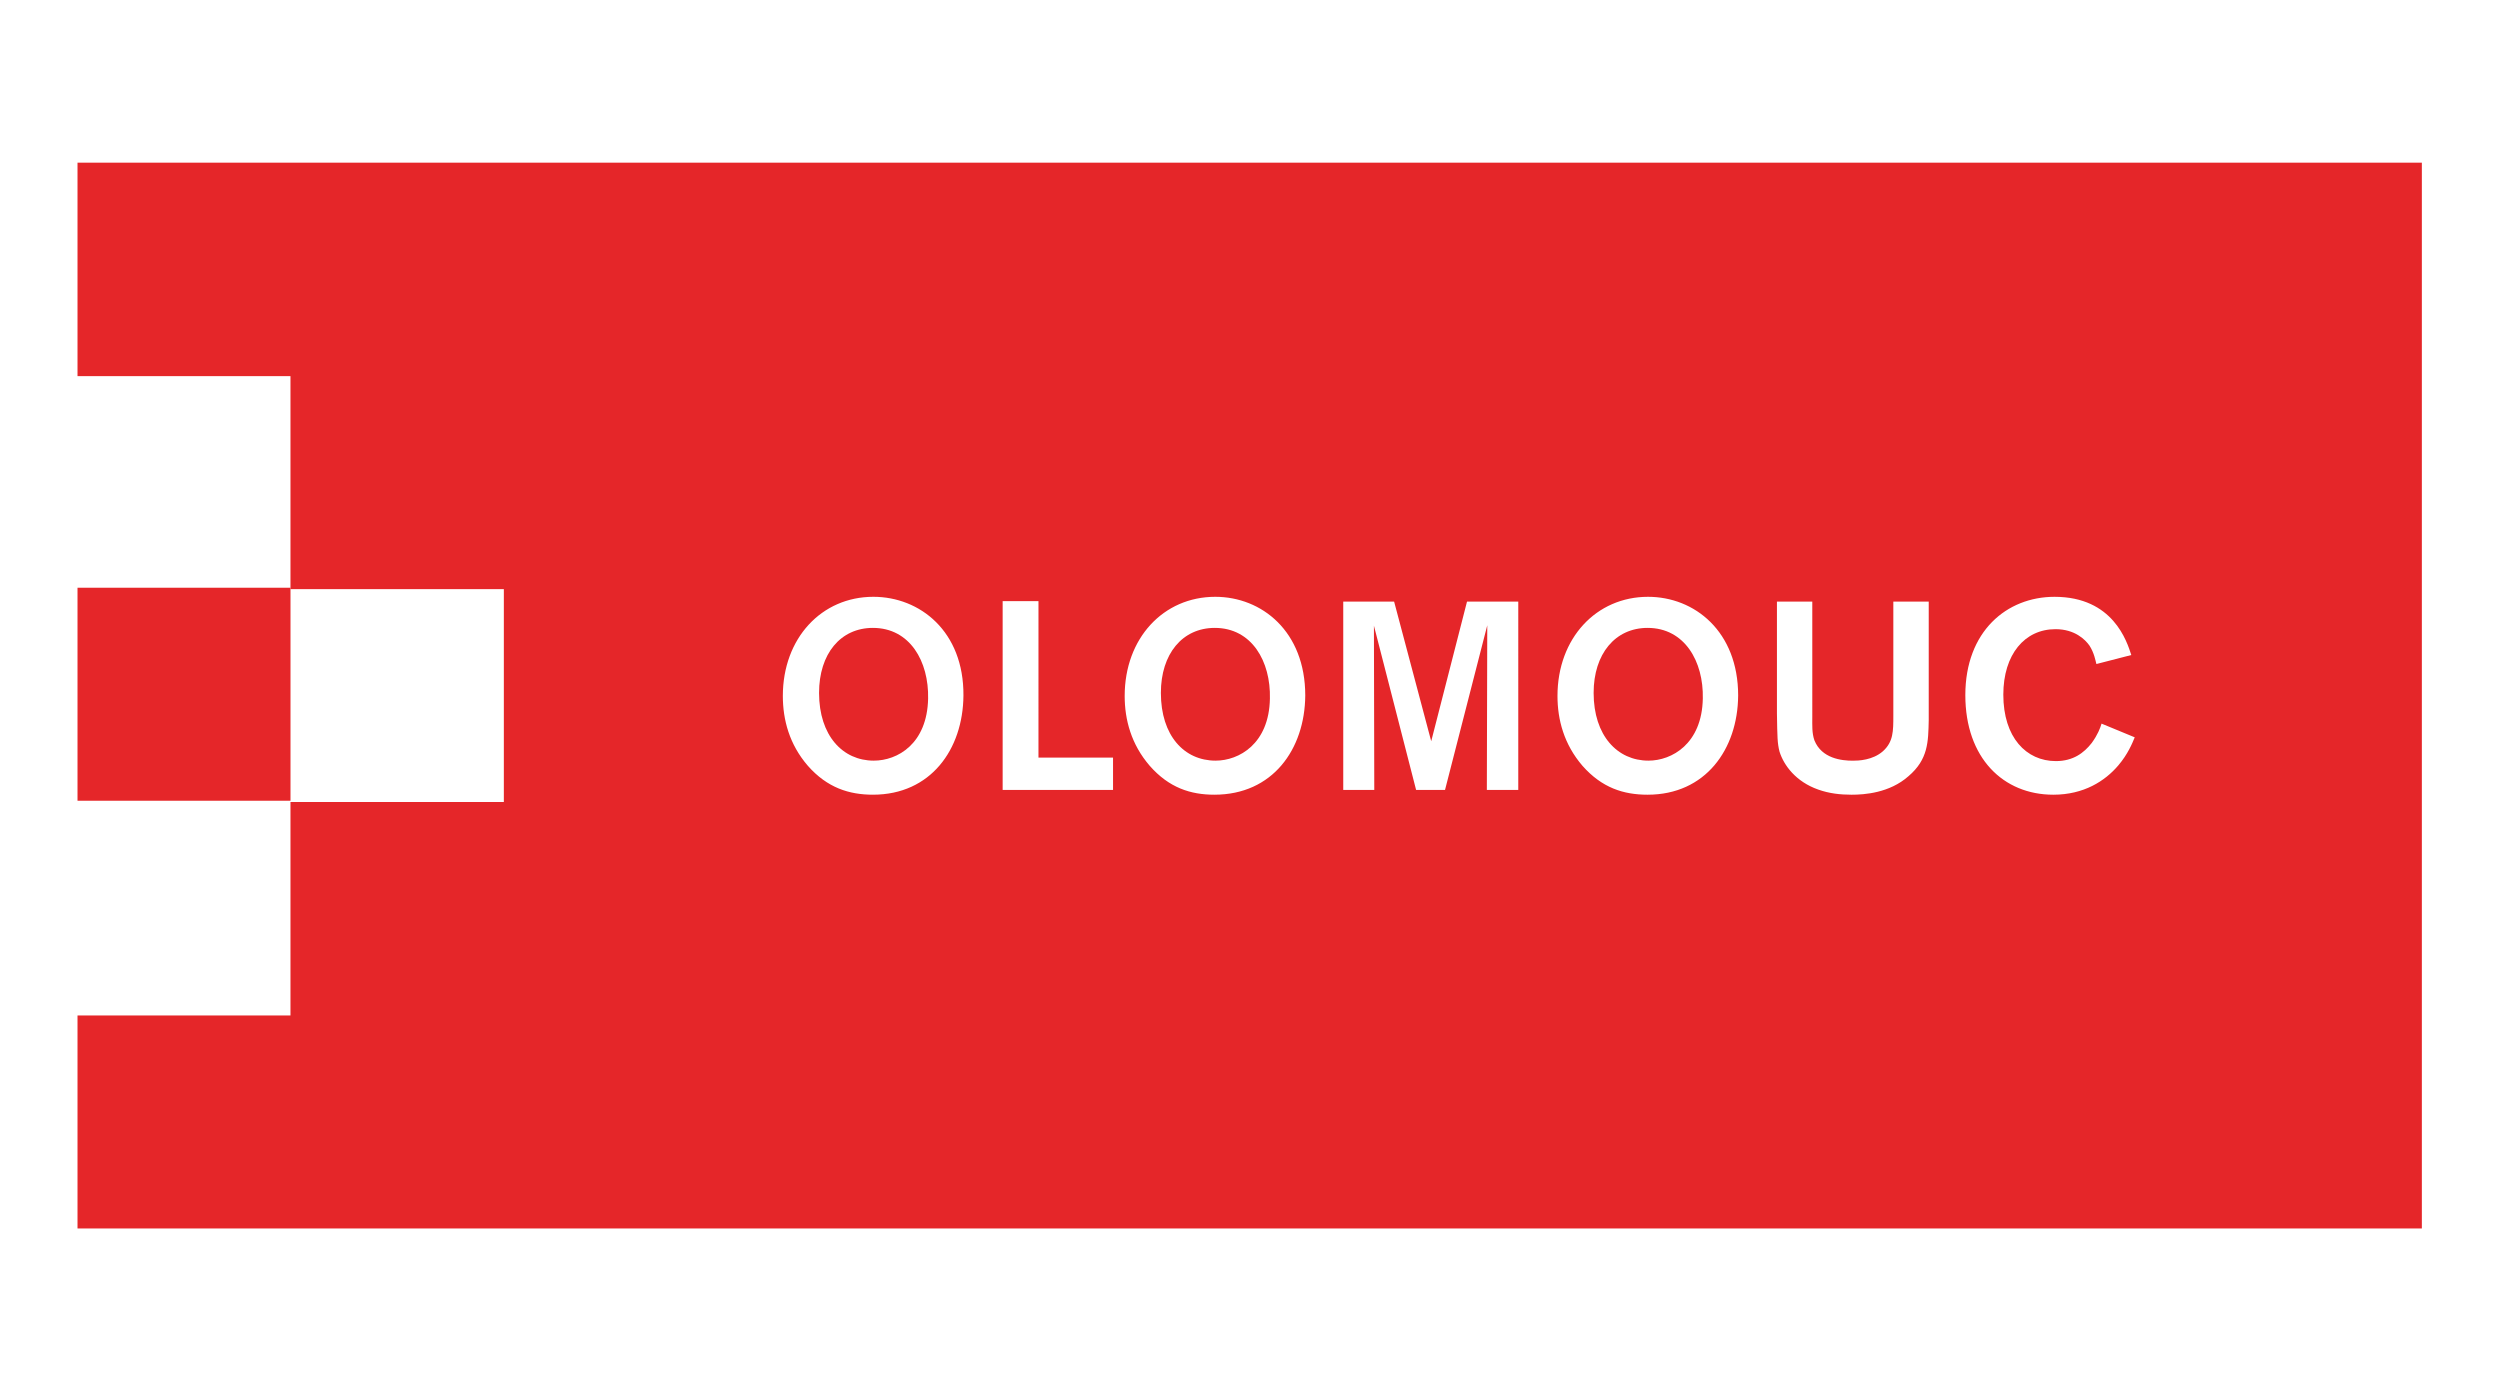
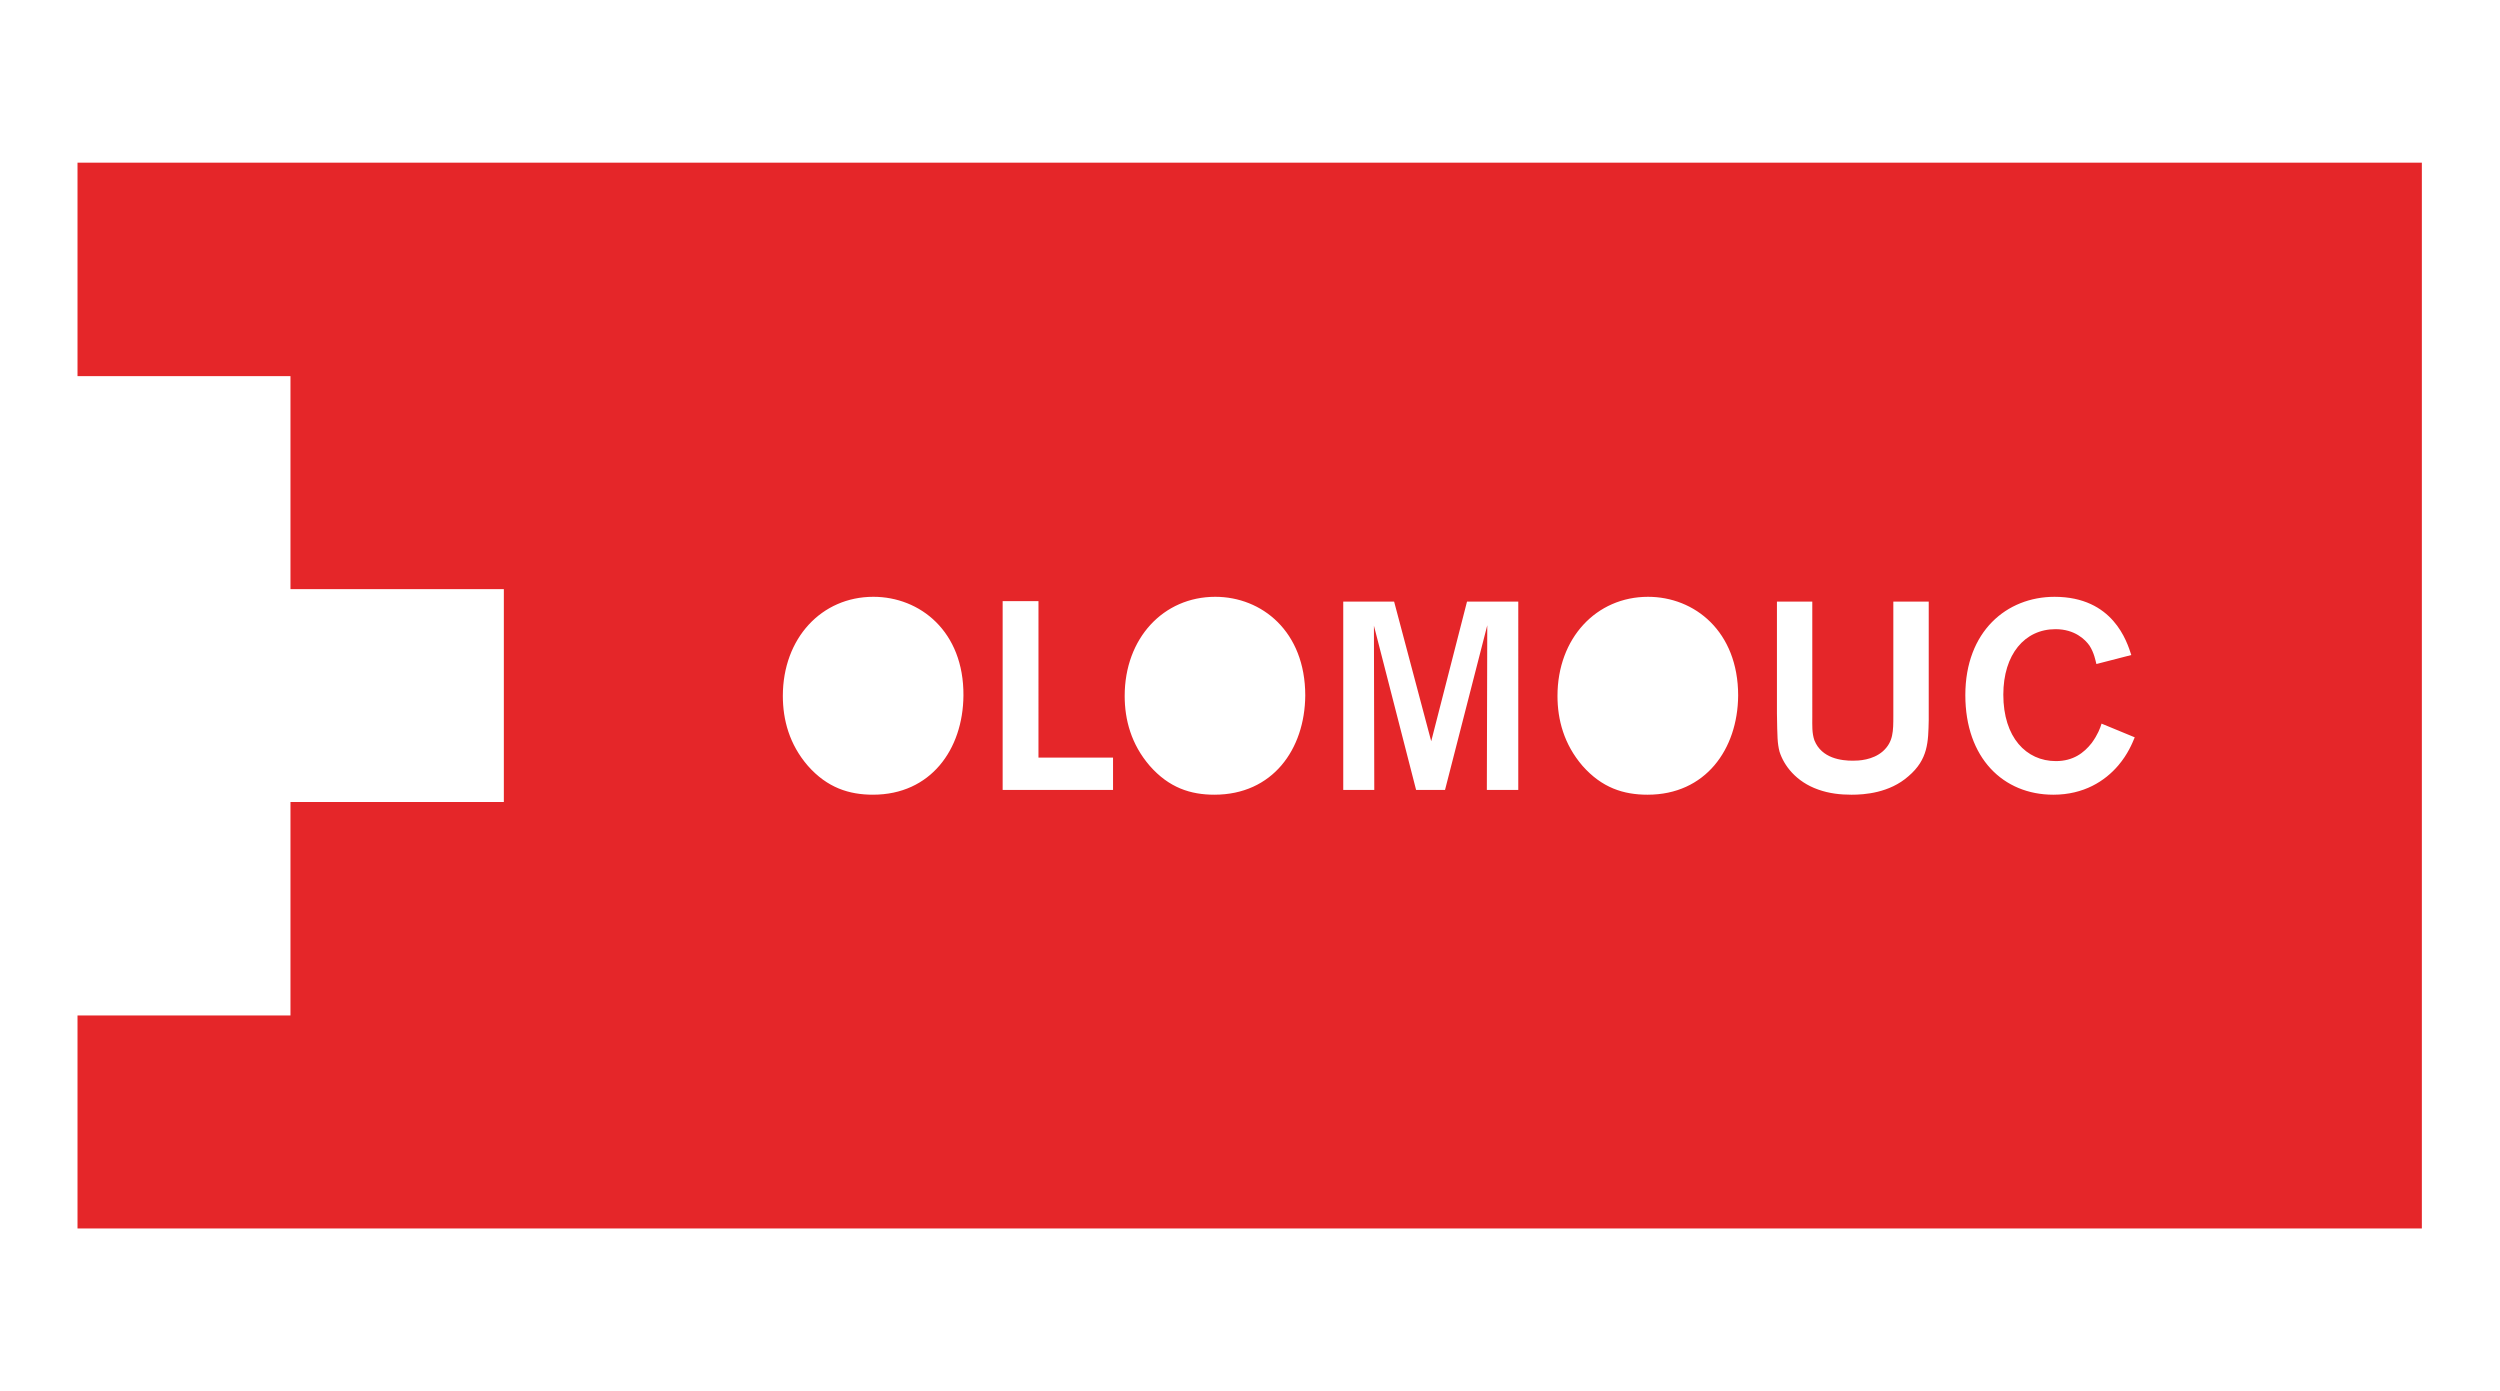
<svg xmlns="http://www.w3.org/2000/svg" viewBox="0 0 650.132 361.675" height="361.675" width="650.132" xml:space="preserve" id="svg2" version="1.1">
  <defs id="defs6">
    <clipPath id="clipPath18" clipPathUnits="userSpaceOnUse">
-       <path id="path16" d="M 15.123,31.664 H 472.476 V 239.592 H 15.123 Z" />
-     </clipPath>
+       </clipPath>
    <clipPath id="clipPath40" clipPathUnits="userSpaceOnUse">
      <path id="path38" d="M 15.123,31.664 H 472.476 V 239.592 H 15.123 Z" />
    </clipPath>
  </defs>
  <g transform="matrix(1.333,0,0,-1.333,0,361.675)" id="g10">
    <g id="g12">
      <g clip-path="url(#clipPath18)" id="g14">
        <g transform="translate(236.989,148.829)" id="g20">
          <path id="path22" style="fill:#e52629;fill-opacity:1;fill-rule:nonzero;stroke:none" d="m 0,0 c -6.303,0 -10.515,-5.054 -10.515,-12.68 0,-8.34 4.545,-13.218 10.672,-13.218 4.554,0 10.446,3.261 10.598,12.111 C 10.936,-6.553 7.234,0 0,0" />
        </g>
        <g transform="translate(170.289,148.829)" id="g24">
          <path id="path26" style="fill:#e52629;fill-opacity:1;fill-rule:nonzero;stroke:none" d="m 0,0 c -6.309,0 -10.5,-5.054 -10.5,-12.68 0,-8.34 4.618,-13.218 10.671,-13.218 4.628,0 10.422,3.261 10.603,12.111 C 10.931,-6.553 7.243,0 0,0" />
        </g>
        <g transform="translate(321.429,148.829)" id="g28">
          <path id="path30" style="fill:#e52629;fill-opacity:1;fill-rule:nonzero;stroke:none" d="m 0,0 c -6.308,0 -10.53,-5.054 -10.53,-12.68 0,-8.34 4.638,-13.218 10.696,-13.218 4.545,0 10.438,3.261 10.604,12.111 C 10.937,-6.553 7.224,0 0,0" />
        </g>
      </g>
    </g>
-     <path id="path32" style="fill:#e52629;fill-opacity:1;fill-rule:nonzero;stroke:none" d="m 15.122,115.109 h 41.551 v 41.555 H 15.122 Z" />
+     <path id="path32" style="fill:#e52629;fill-opacity:1;fill-rule:nonzero;stroke:none" d="m 15.122,115.109 h 41.551 H 15.122 Z" />
    <g id="g34">
      <g clip-path="url(#clipPath40)" id="g36">
        <g transform="translate(413.264,122.01)" id="g42">
          <path id="path44" style="fill:#e52629;fill-opacity:1;fill-rule:nonzero;stroke:none" d="m 0,0 c -2.596,-3.052 -6.72,-5.725 -12.689,-5.725 -9.751,0 -17.162,7.15 -17.162,19.429 0,12.44 8.08,19.179 17.401,19.179 11.446,0 14.135,-8.752 14.977,-11.358 l -6.808,-1.754 c -0.176,0.662 -0.43,2.17 -1.352,3.596 -0.832,1.18 -2.864,3.203 -6.631,3.203 -5.974,0 -10.176,-4.883 -10.176,-12.783 0,-8.316 4.456,-12.954 10.259,-12.954 3.356,0 5.461,1.586 6.98,3.525 1.175,1.608 1.68,2.945 1.925,3.787 L 3.198,5.471 C 2.708,4.28 1.852,2.18 0,0 m -36.991,8.83 c -0.094,-4.23 -0.094,-7.659 -3.958,-10.95 -3.702,-3.272 -8.585,-3.605 -11.103,-3.605 -2.194,0 -4.369,0.245 -6.479,0.998 -4.368,1.525 -6.725,4.727 -7.568,7.402 -0.425,1.683 -0.425,2.796 -0.504,7.415 v 21.862 h 6.896 V 9.413 c 0,-1.605 -0.083,-3.119 0.416,-4.54 1.431,-3.536 5.3,-3.962 7.489,-3.962 1.092,0 3.864,0.078 5.881,1.852 2.024,1.837 2.024,3.888 2.024,6.978 v 22.211 h 6.906 z M -91.835,-5.725 c -4.702,0 -8.914,1.342 -12.71,5.642 -3.609,4.197 -4.872,8.992 -4.872,13.63 0,11.259 7.571,19.336 17.665,19.336 9.075,0 17.582,-6.739 17.582,-19.268 -0.083,-10.505 -6.395,-19.34 -17.665,-19.34 m -25.233,0.936 h -6.131 l 0.083,32.113 -8.242,-32.113 h -5.643 l -8.228,32.039 0.069,-32.039 h -6.054 v 36.741 h 9.923 l 7.238,-27.245 6.985,27.245 h 10 z m -59.285,-0.936 c -4.633,0 -8.84,1.342 -12.617,5.642 -3.619,4.197 -4.883,8.992 -4.883,13.63 0,11.259 7.562,19.336 17.666,19.336 9.081,0 17.563,-6.739 17.563,-19.268 -0.088,-10.505 -6.382,-19.34 -17.729,-19.34 m -19.772,0.936 h -21.535 v 36.83 h 6.989 V 1.514 h 14.546 z m -46.836,-0.936 c -4.633,0 -8.918,1.342 -12.704,5.642 -3.625,4.197 -4.878,8.992 -4.878,13.63 0,11.259 7.562,19.336 17.656,19.336 9.09,0 17.671,-6.739 17.577,-19.268 -0.083,-10.505 -6.391,-19.34 -17.651,-19.34 M -398.142,117.582 V 75.938 h 41.546 V 34.381 h 41.626 V -7.146 h -41.626 v -41.639 h -41.546 V -90.346 H 59.212 v 207.928 z" />
        </g>
      </g>
    </g>
  </g>
</svg>